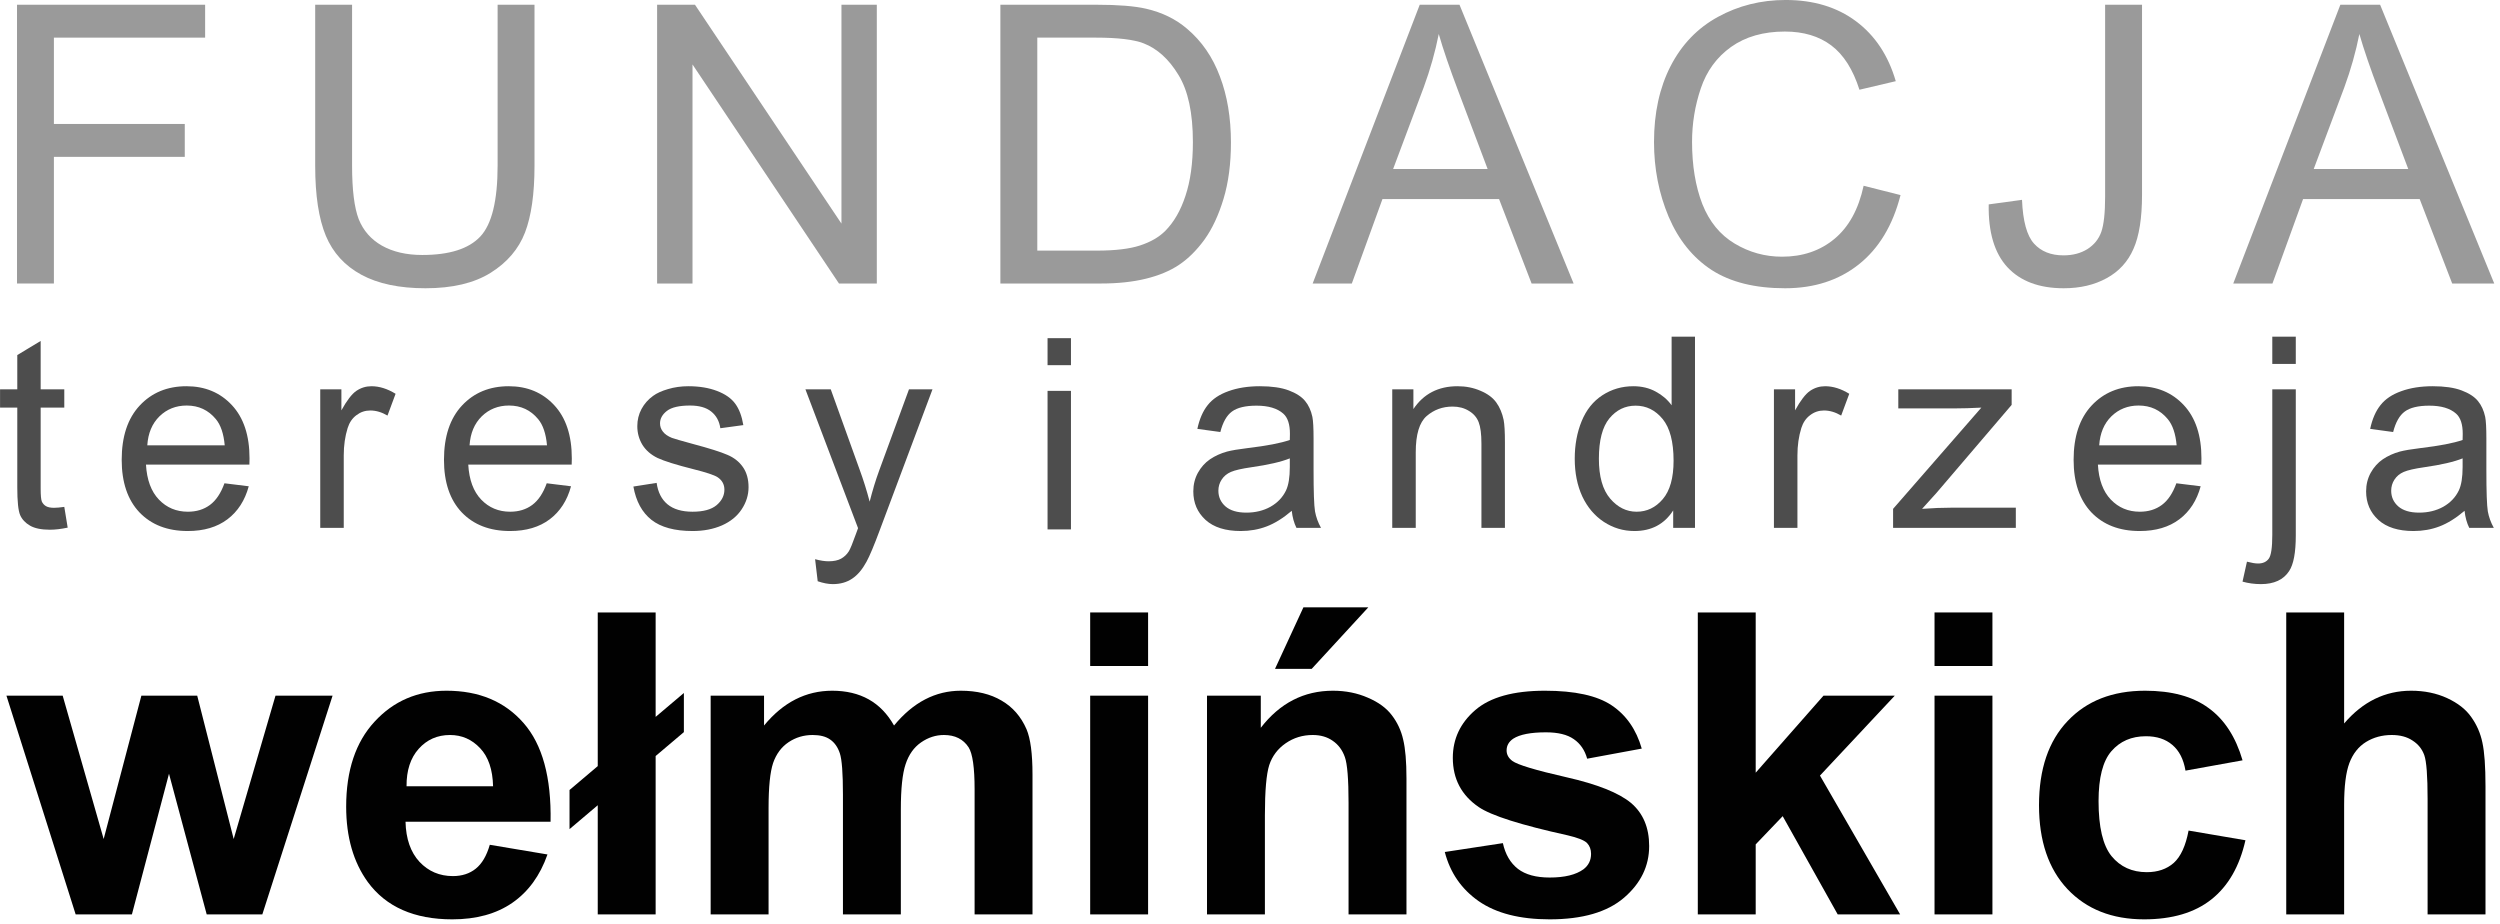
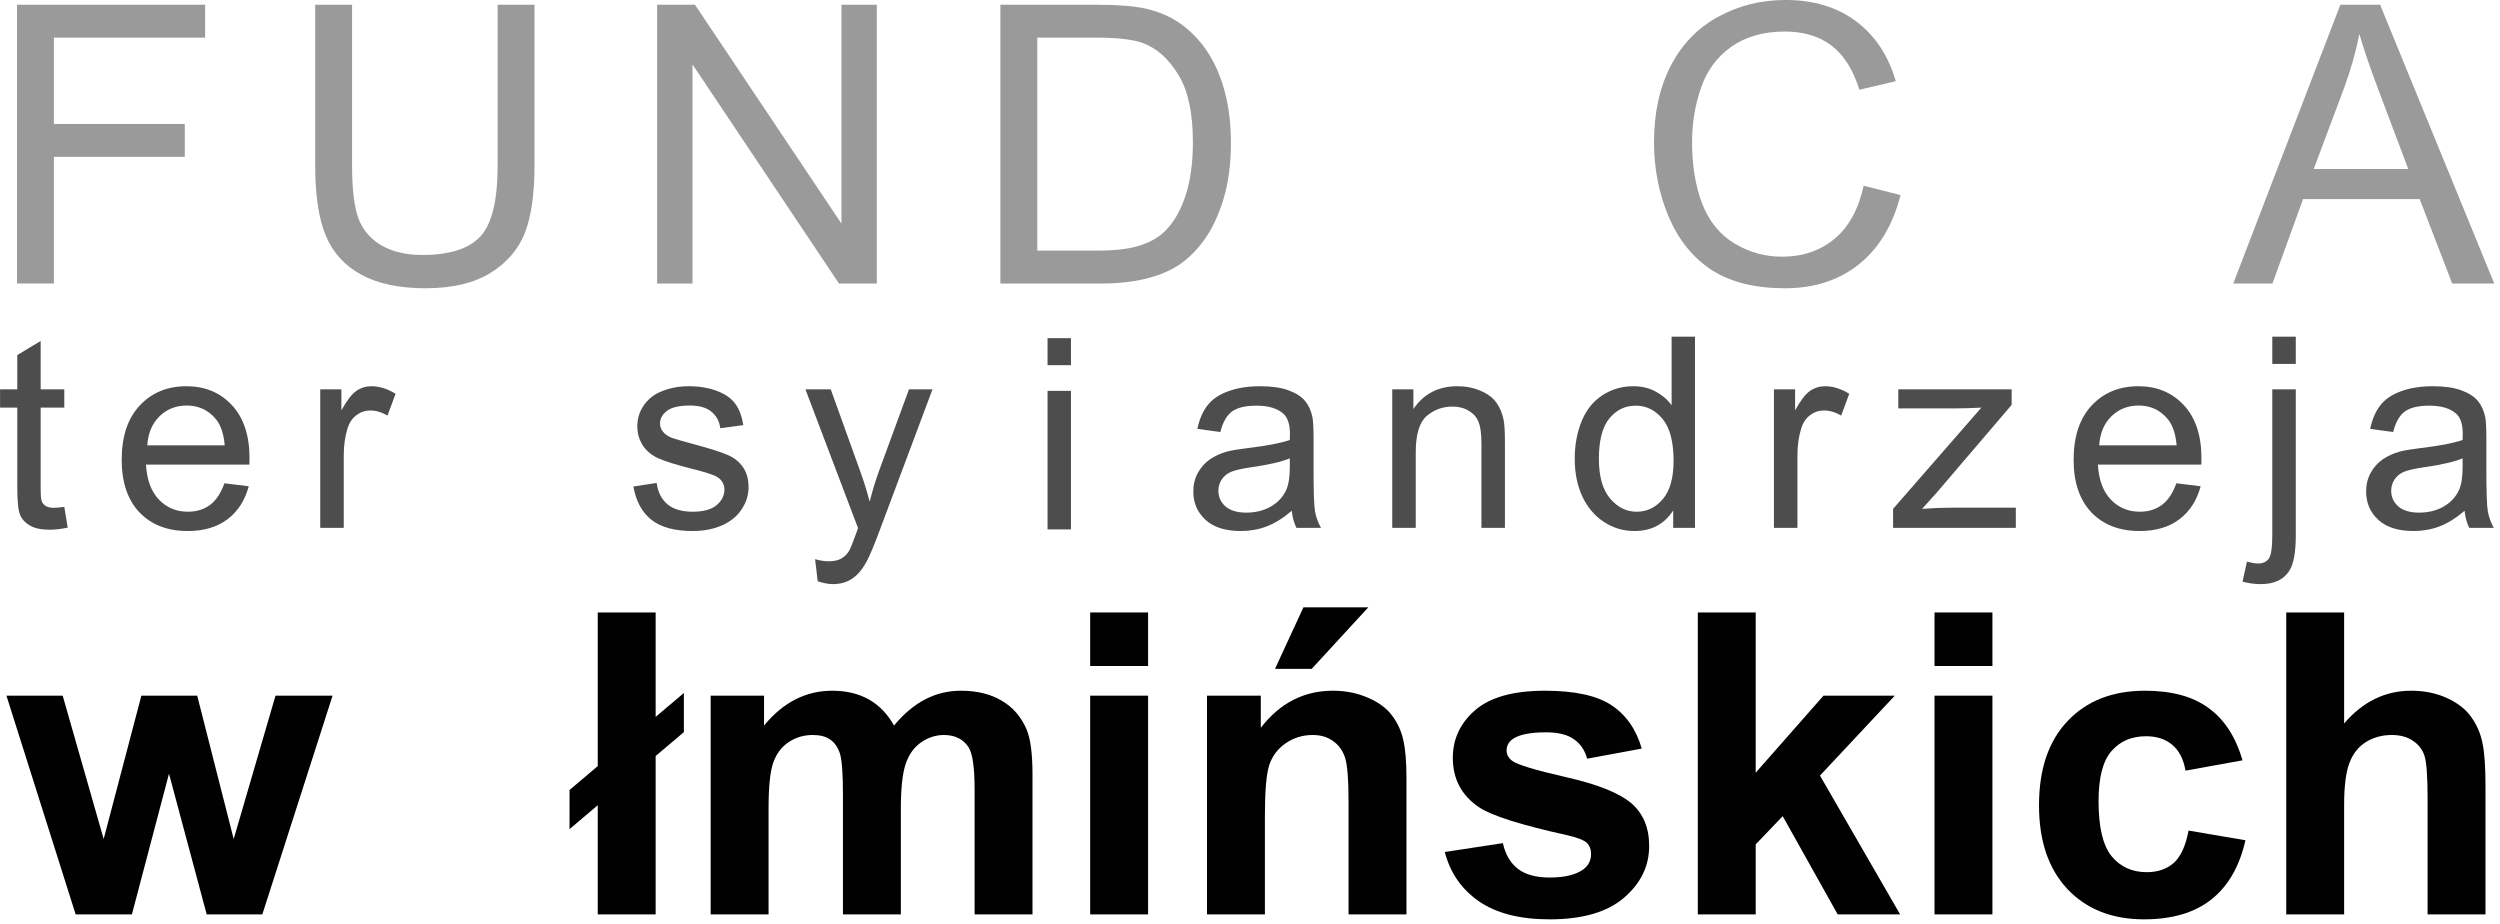
<svg xmlns="http://www.w3.org/2000/svg" width="100%" height="100%" viewBox="0 0 357 132" xml:space="preserve" style="fill-rule:evenodd;clip-rule:evenodd;stroke-linejoin:round;stroke-miterlimit:2;">
  <g transform="matrix(3.106,0,0,0.914,-102.56,-8.491)">
    <path d="M33.802,53.584L33.802,10.03L42.451,10.03L42.451,15.169L35.498,15.169L35.498,28.657L41.515,28.657L41.515,33.797L35.498,33.797L35.498,53.584L33.802,53.584Z" style="fill:rgb(154,154,154);fill-rule:nonzero;" />
  </g>
  <g transform="matrix(3.106,0,0,0.914,-102.56,-8.491)">
    <path d="M55.898,10.03L57.594,10.03L57.594,35.194C57.594,39.571 57.448,43.047 57.157,45.621C56.865,48.196 56.338,50.296 55.574,51.92C54.816,53.524 53.819,54.326 52.583,54.326C51.382,54.326 50.4,53.623 49.636,52.217C48.872,50.811 48.327,48.781 48,46.127C47.674,43.453 47.511,39.808 47.511,35.194L47.511,10.03L49.207,10.03L49.207,35.164C49.207,38.947 49.309,41.739 49.513,43.542C49.723,45.324 50.079,46.701 50.58,47.671C51.088,48.642 51.706,49.127 52.434,49.127C53.682,49.127 54.571,48.167 55.102,46.245C55.632,44.324 55.898,40.63 55.898,35.164L55.898,10.03Z" style="fill:rgb(154,154,154);fill-rule:nonzero;" />
  </g>
  <g transform="matrix(3.106,0,0,0.914,-102.56,-8.491)">
    <path d="M63.231,53.584L63.231,10.03L64.972,10.03L71.706,44.225L71.706,10.03L73.332,10.03L73.332,53.584L71.592,53.584L64.858,19.358L64.858,53.584L63.231,53.584Z" style="fill:rgb(154,154,154);fill-rule:nonzero;" />
  </g>
  <g transform="matrix(3.106,0,0,0.914,-102.56,-8.491)">
    <path d="M79.013,53.584L79.013,10.03L83.43,10.03C84.427,10.03 85.187,10.238 85.712,10.654C86.447,11.228 87.074,12.268 87.592,13.773C88.269,15.714 88.773,18.2 89.105,21.23C89.444,24.241 89.613,27.687 89.613,31.569C89.613,34.877 89.499,37.808 89.272,40.363C89.044,42.918 88.753,45.037 88.397,46.721C88.041,48.384 87.651,49.702 87.225,50.672C86.805,51.623 86.295,52.346 85.695,52.841C85.1,53.336 84.415,53.584 83.64,53.584L79.013,53.584ZM80.71,48.444L83.447,48.444C84.293,48.444 84.954,48.176 85.432,47.642C85.916,47.107 86.301,46.354 86.587,45.384C86.989,44.017 87.301,42.185 87.522,39.888C87.75,37.57 87.864,34.768 87.864,31.48C87.864,26.924 87.642,23.429 87.199,20.992C86.762,18.536 86.228,16.893 85.599,16.061C85.144,15.467 84.412,15.169 83.403,15.169L80.71,15.169L80.71,48.444Z" style="fill:rgb(154,154,154);fill-rule:nonzero;" />
  </g>
  <g transform="matrix(3.106,0,0,0.914,-102.56,-8.491)">
-     <path d="M93.37,53.584L98.293,10.03L100.121,10.03L105.368,53.584L103.436,53.584L101.94,40.393L96.579,40.393L95.171,53.584L93.37,53.584ZM97.069,35.699L101.415,35.699L100.077,23.637C99.669,19.972 99.366,16.962 99.168,14.605C99.005,17.398 98.774,20.17 98.477,22.924L97.069,35.699Z" style="fill:rgb(154,154,154);fill-rule:nonzero;" />
-   </g>
+     </g>
  <g transform="matrix(3.106,0,0,0.914,-102.56,-8.491)">
    <path d="M118.701,38.313L120.398,39.769C120.042,44.502 119.401,48.117 118.474,50.613C117.553,53.088 116.425,54.326 115.09,54.326C113.708,54.326 112.582,53.376 111.714,51.474C110.851,49.553 110.192,46.78 109.737,43.156C109.288,39.531 109.064,35.639 109.064,31.48C109.064,26.944 109.318,22.993 109.825,19.626C110.338,16.239 111.064,13.674 112.002,11.931C112.947,10.168 113.985,9.287 115.116,9.287C116.398,9.287 117.477,10.396 118.352,12.614C119.226,14.833 119.835,17.952 120.179,21.973L118.509,23.31C118.212,20.141 117.78,17.833 117.215,16.388C116.649,14.942 115.938,14.219 115.081,14.219C114.095,14.219 113.27,15.021 112.606,16.625C111.947,18.229 111.483,20.388 111.215,23.102C110.947,25.795 110.813,28.578 110.813,31.45C110.813,35.154 110.97,38.392 111.285,41.165C111.606,43.918 112.101,45.978 112.772,47.345C113.442,48.711 114.168,49.395 114.95,49.395C115.9,49.395 116.705,48.464 117.363,46.602C118.022,44.74 118.468,41.977 118.701,38.313Z" style="fill:rgb(154,154,154);fill-rule:nonzero;" />
  </g>
  <g transform="matrix(3.106,0,0,0.914,-102.56,-8.491)">
-     <path d="M124.452,41.224L125.983,40.511C126.023,43.839 126.207,46.117 126.534,47.345C126.86,48.573 127.312,49.187 127.889,49.187C128.315,49.187 128.682,48.86 128.991,48.206C129.3,47.533 129.513,46.632 129.63,45.503C129.746,44.354 129.804,42.532 129.804,40.036L129.804,10.03L131.501,10.03L131.501,39.709C131.501,43.354 131.37,46.176 131.107,48.176C130.851,50.177 130.44,51.702 129.874,52.752C129.315,53.801 128.656,54.326 127.898,54.326C126.773,54.326 125.91,53.227 125.309,51.029C124.715,48.83 124.429,45.562 124.452,41.224Z" style="fill:rgb(154,154,154);fill-rule:nonzero;" />
-   </g>
+     </g>
  <g transform="matrix(3.106,0,0,0.914,-102.56,-8.491)">
    <path d="M135.695,53.584L140.619,10.03L142.447,10.03L147.694,53.584L145.761,53.584L144.266,40.393L138.905,40.393L137.497,53.584L135.695,53.584ZM139.394,35.699L143.741,35.699L142.403,23.637C141.995,19.972 141.692,16.962 141.493,14.605C141.33,17.398 141.1,20.17 140.803,22.924L139.394,35.699Z" style="fill:rgb(154,154,154);fill-rule:nonzero;" />
  </g>
  <g transform="matrix(1.149,0,0,0.627,-36.995,41.786)">
    <path d="M40.188,48.8L40.61,53.524C39.788,53.841 39.052,54 38.403,54C37.343,54 36.521,53.693 35.937,53.079C35.352,52.465 34.941,51.662 34.703,50.672C34.465,49.662 34.346,47.553 34.346,44.344L34.346,26.192L32.204,26.192L32.204,22.032L34.346,22.032L34.346,14.219L37.251,11.01L37.251,22.032L40.188,22.032L40.188,26.192L37.251,26.192L37.251,44.641C37.251,46.166 37.3,47.147 37.397,47.582C37.505,48.018 37.673,48.365 37.9,48.622C38.138,48.88 38.474,49.008 38.906,49.008C39.231,49.008 39.658,48.939 40.188,48.8Z" style="fill:rgb(77,77,77);fill-rule:nonzero;" />
  </g>
  <g transform="matrix(1.149,0,0,0.627,-36.995,41.786)">
    <path d="M60.094,43.423L63.112,44.106C62.636,47.335 61.754,49.84 60.467,51.623C59.179,53.405 57.535,54.297 55.533,54.297C53.013,54.297 51.011,52.88 49.529,50.048C48.058,47.196 47.322,43.205 47.322,38.075C47.322,32.767 48.069,28.648 49.562,25.716C51.055,22.785 52.991,21.319 55.371,21.319C57.676,21.319 59.558,22.755 61.019,25.627C62.479,28.499 63.209,32.539 63.209,37.749C63.209,38.065 63.204,38.541 63.193,39.175L50.34,39.175C50.449,42.641 50.984,45.295 51.947,47.137C52.91,48.979 54.111,49.9 55.55,49.9C56.621,49.9 57.535,49.385 58.292,48.355C59.05,47.325 59.65,45.681 60.094,43.423ZM50.503,34.778L60.126,34.778C59.996,32.124 59.628,30.133 59.023,28.806C58.092,26.746 56.886,25.716 55.404,25.716C54.062,25.716 52.932,26.538 52.012,28.182C51.103,29.826 50.6,32.025 50.503,34.778Z" style="fill:rgb(77,77,77);fill-rule:nonzero;" />
  </g>
  <g transform="matrix(1.149,0,0,0.627,-36.995,41.786)">
    <path d="M71.998,53.584L71.998,22.032L74.627,22.032L74.627,26.815C75.298,24.577 75.915,23.102 76.477,22.389C77.051,21.676 77.678,21.319 78.36,21.319C79.344,21.319 80.345,21.894 81.362,23.042L80.356,28.004C79.642,27.231 78.928,26.845 78.214,26.845C77.575,26.845 77.002,27.202 76.493,27.915C75.985,28.608 75.623,29.578 75.406,30.826C75.082,32.728 74.919,34.807 74.919,37.065L74.919,53.584L71.998,53.584Z" style="fill:rgb(77,77,77);fill-rule:nonzero;" />
  </g>
  <g transform="matrix(1.149,0,0,0.627,-36.995,41.786)">
-     <path d="M100.147,43.423L103.166,44.106C102.69,47.335 101.808,49.84 100.521,51.623C99.233,53.405 97.589,54.297 95.587,54.297C93.066,54.297 91.065,52.88 89.583,50.048C88.111,47.196 87.376,43.205 87.376,38.075C87.376,32.767 88.122,28.648 89.615,25.716C91.108,22.785 93.045,21.319 95.425,21.319C97.729,21.319 99.612,22.755 101.072,25.627C102.533,28.499 103.263,32.539 103.263,37.749C103.263,38.065 103.258,38.541 103.247,39.175L90.394,39.175C90.502,42.641 91.038,45.295 92.001,47.137C92.964,48.979 94.165,49.9 95.603,49.9C96.674,49.9 97.589,49.385 98.346,48.355C99.103,47.325 99.704,45.681 100.147,43.423ZM90.556,34.778L100.18,34.778C100.05,32.124 99.682,30.133 99.076,28.806C98.146,26.746 96.94,25.716 95.457,25.716C94.116,25.716 92.985,26.538 92.066,28.182C91.157,29.826 90.654,32.025 90.556,34.778Z" style="fill:rgb(77,77,77);fill-rule:nonzero;" />
-   </g>
+     </g>
  <g transform="matrix(1.149,0,0,0.627,-36.995,41.786)">
    <path d="M110.916,44.166L113.805,43.334C113.967,45.453 114.416,47.077 115.152,48.206C115.898,49.335 116.937,49.9 118.267,49.9C119.609,49.9 120.604,49.404 121.253,48.414C121.902,47.404 122.227,46.226 122.227,44.879C122.227,43.671 121.94,42.72 121.367,42.027C120.967,41.551 119.971,40.947 118.381,40.214C116.239,39.224 114.751,38.372 113.918,37.659C113.096,36.927 112.469,35.926 112.036,34.659C111.614,33.371 111.403,31.955 111.403,30.41C111.403,29.004 111.576,27.707 111.922,26.518C112.279,25.31 112.761,24.31 113.366,23.518C113.821,22.904 114.438,22.389 115.216,21.973C116.006,21.537 116.85,21.319 117.748,21.319C119.1,21.319 120.285,21.676 121.302,22.389C122.33,23.102 123.087,24.072 123.574,25.3C124.061,26.508 124.396,28.133 124.58,30.173L121.724,30.886C121.594,29.262 121.215,27.994 120.588,27.083C119.971,26.172 119.095,25.716 117.959,25.716C116.618,25.716 115.66,26.122 115.087,26.934C114.513,27.746 114.227,28.697 114.227,29.786C114.227,30.48 114.346,31.104 114.584,31.658C114.822,32.232 115.195,32.708 115.703,33.084C115.995,33.282 116.856,33.738 118.284,34.451C120.35,35.461 121.789,36.293 122.6,36.946C123.423,37.58 124.066,38.511 124.531,39.739C124.997,40.967 125.229,42.492 125.229,44.314C125.229,46.097 124.943,47.78 124.369,49.365C123.807,50.93 122.99,52.148 121.919,53.019C120.848,53.871 119.636,54.297 118.284,54.297C116.044,54.297 114.335,53.445 113.156,51.742C111.987,50.038 111.241,47.513 110.916,44.166Z" style="fill:rgb(77,77,77);fill-rule:nonzero;" />
  </g>
  <g transform="matrix(1.149,0,0,0.627,-36.995,41.786)">
    <path d="M133.823,65.735L133.499,60.714C134.137,61.031 134.694,61.189 135.17,61.189C135.819,61.189 136.339,60.991 136.728,60.595C137.118,60.199 137.437,59.644 137.686,58.931C137.87,58.396 138.167,57.069 138.578,54.95C138.632,54.653 138.719,54.217 138.838,53.643L132.298,22.032L135.446,22.032L139.033,40.304C139.498,42.621 139.914,45.057 140.282,47.612C140.618,45.156 141.018,42.759 141.483,40.422L145.167,22.032L148.088,22.032L141.532,54.118C140.829,57.584 140.282,59.971 139.893,61.278C139.373,63.041 138.778,64.328 138.108,65.141C137.437,65.972 136.636,66.388 135.706,66.388C135.143,66.388 134.516,66.17 133.823,65.735Z" style="fill:rgb(77,77,77);fill-rule:nonzero;" />
  </g>
  <g transform="matrix(0.083,0,0,0.627,143.82,42.002)">
    <path d="M69.531,16.18L69.531,10.03L109.798,10.03L109.798,16.18L69.531,16.18ZM69.531,53.584L69.531,22.032L109.798,22.032L109.798,53.584L69.531,53.584Z" style="fill:rgb(77,77,77);fill-rule:nonzero;" />
  </g>
  <g transform="matrix(1.583,0,0,0.627,120.912,41.786)">
    <path d="M40.146,49.692C39.361,51.375 38.603,52.564 37.873,53.257C37.151,53.95 36.373,54.297 35.541,54.297C34.167,54.297 33.11,53.455 32.372,51.771C31.634,50.068 31.265,47.899 31.265,45.265C31.265,43.72 31.403,42.314 31.677,41.046C31.96,39.759 32.325,38.729 32.773,37.956C33.228,37.184 33.739,36.6 34.304,36.204C34.72,35.926 35.348,35.659 36.189,35.401C37.9,34.887 39.161,34.273 39.97,33.559C39.977,32.827 39.981,32.361 39.981,32.163C39.981,29.984 39.781,28.449 39.381,27.558C38.839,26.35 38.034,25.746 36.966,25.746C35.969,25.746 35.231,26.192 34.752,27.083C34.28,27.954 33.931,29.509 33.703,31.747L31.63,31.034C31.819,28.796 32.129,26.994 32.561,25.627C32.993,24.241 33.617,23.181 34.434,22.448C35.25,21.696 36.196,21.319 37.272,21.319C38.34,21.319 39.208,21.636 39.875,22.27C40.543,22.904 41.034,23.706 41.348,24.676C41.662,25.627 41.882,26.835 42.007,28.301C42.078,29.212 42.113,30.856 42.113,33.233L42.113,40.363C42.113,45.334 42.156,48.483 42.243,49.81C42.337,51.118 42.518,52.375 42.785,53.584L40.57,53.584C40.35,52.474 40.209,51.177 40.146,49.692ZM39.97,37.749C39.2,38.541 38.046,39.214 36.507,39.769C35.635,40.086 35.019,40.442 34.657,40.838C34.296,41.234 34.017,41.819 33.821,42.591C33.625,43.344 33.527,44.186 33.527,45.116C33.527,46.542 33.739,47.731 34.163,48.682C34.595,49.632 35.223,50.108 36.047,50.108C36.864,50.108 37.59,49.662 38.226,48.771C38.862,47.86 39.33,46.622 39.628,45.057C39.856,43.849 39.97,42.066 39.97,39.709L39.97,37.749Z" style="fill:rgb(77,77,77);fill-rule:nonzero;" />
  </g>
  <g transform="matrix(1.583,0,0,0.627,120.912,41.786)">
    <path d="M49.211,53.584L49.211,22.032L51.119,22.032L51.119,26.518C52.038,23.052 53.365,21.319 55.1,21.319C55.854,21.319 56.545,21.666 57.173,22.359C57.809,23.032 58.284,23.924 58.599,25.033C58.913,26.142 59.132,27.459 59.258,28.984C59.337,29.975 59.376,31.708 59.376,34.183L59.376,53.584L57.256,53.584L57.256,34.391C57.256,32.213 57.173,30.589 57.008,29.519C56.843,28.43 56.549,27.568 56.125,26.934C55.709,26.281 55.218,25.954 54.653,25.954C53.75,25.954 52.968,26.677 52.309,28.123C51.657,29.569 51.331,32.312 51.331,36.352L51.331,53.584L49.211,53.584Z" style="fill:rgb(77,77,77);fill-rule:nonzero;" />
  </g>
  <g transform="matrix(1.583,0,0,0.627,120.912,41.786)">
    <path d="M74.554,53.584L74.554,49.603C73.761,52.732 72.595,54.297 71.055,54.297C70.058,54.297 69.139,53.603 68.299,52.217C67.467,50.831 66.819,48.899 66.356,46.424C65.9,43.928 65.673,41.066 65.673,37.838C65.673,34.688 65.881,31.836 66.297,29.281C66.713,26.707 67.337,24.736 68.17,23.369C69.002,22.003 69.933,21.319 70.961,21.319C71.715,21.319 72.386,21.725 72.975,22.537C73.564,23.33 74.043,24.369 74.412,25.657L74.412,10.03L76.521,10.03L76.521,53.584L74.554,53.584ZM67.852,37.838C67.852,41.878 68.189,44.899 68.865,46.899C69.54,48.899 70.337,49.9 71.256,49.9C72.182,49.9 72.968,48.949 73.611,47.048C74.263,45.126 74.589,42.205 74.589,38.283C74.589,33.966 74.259,30.797 73.6,28.776C72.94,26.756 72.127,25.746 71.161,25.746C70.219,25.746 69.43,26.716 68.794,28.657C68.166,30.598 67.852,33.659 67.852,37.838Z" style="fill:rgb(77,77,77);fill-rule:nonzero;" />
  </g>
  <g transform="matrix(1.583,0,0,0.627,120.912,41.786)">
    <path d="M83.642,53.584L83.642,22.032L85.55,22.032L85.55,26.815C86.037,24.577 86.485,23.102 86.893,22.389C87.309,21.676 87.765,21.319 88.259,21.319C88.974,21.319 89.7,21.894 90.438,23.042L89.708,28.004C89.19,27.231 88.671,26.845 88.153,26.845C87.69,26.845 87.274,27.202 86.905,27.915C86.536,28.608 86.273,29.578 86.115,30.826C85.88,32.728 85.762,34.807 85.762,37.065L85.762,53.584L83.642,53.584Z" style="fill:rgb(77,77,77);fill-rule:nonzero;" />
  </g>
  <g transform="matrix(1.583,0,0,0.627,120.912,41.786)">
    <path d="M94.391,53.584L94.391,49.246L102.353,26.192C101.45,26.31 100.653,26.37 99.962,26.37L94.862,26.37L94.862,22.032L105.086,22.032L105.086,25.568L98.313,45.592L97.006,49.246C97.956,49.068 98.847,48.979 99.68,48.979L105.463,48.979L105.463,53.584L94.391,53.584Z" style="fill:rgb(77,77,77);fill-rule:nonzero;" />
  </g>
  <g transform="matrix(1.583,0,0,0.627,120.912,41.786)">
    <path d="M119.946,43.423L122.137,44.106C121.791,47.335 121.151,49.84 120.217,51.623C119.282,53.405 118.089,54.297 116.636,54.297C114.806,54.297 113.354,52.88 112.278,50.048C111.21,47.196 110.676,43.205 110.676,38.075C110.676,32.767 111.218,28.648 112.301,25.716C113.385,22.785 114.791,21.319 116.518,21.319C118.191,21.319 119.557,22.755 120.617,25.627C121.677,28.499 122.207,32.539 122.207,37.749C122.207,38.065 122.203,38.541 122.196,39.175L112.867,39.175C112.945,42.641 113.334,45.295 114.033,47.137C114.732,48.979 115.603,49.9 116.648,49.9C117.425,49.9 118.089,49.385 118.638,48.355C119.188,47.325 119.624,45.681 119.946,43.423ZM112.985,34.778L119.969,34.778C119.875,32.124 119.608,30.133 119.168,28.806C118.493,26.746 117.618,25.716 116.542,25.716C115.568,25.716 114.748,26.538 114.08,28.182C113.42,29.826 113.055,32.025 112.985,34.778Z" style="fill:rgb(77,77,77);fill-rule:nonzero;" />
  </g>
  <g transform="matrix(1.583,0,0,0.627,120.912,41.786)">
    <path d="M128.598,16.239L128.598,10.03L130.718,10.03L130.718,16.239L128.598,16.239ZM125.913,65.824L126.313,61.278C126.737,61.556 127.071,61.694 127.314,61.694C127.746,61.694 128.068,61.328 128.28,60.595C128.492,59.882 128.598,58.08 128.598,55.188L128.598,22.032L130.718,22.032L130.718,55.307C130.718,59.189 130.518,61.892 130.118,63.417C129.607,65.398 128.759,66.388 127.574,66.388C127,66.388 126.447,66.2 125.913,65.824Z" style="fill:rgb(77,77,77);fill-rule:nonzero;" />
  </g>
  <g transform="matrix(1.583,0,0,0.627,120.912,41.786)">
    <path d="M145.943,49.692C145.158,51.375 144.4,52.564 143.67,53.257C142.948,53.95 142.17,54.297 141.338,54.297C139.964,54.297 138.908,53.455 138.169,51.771C137.431,50.068 137.062,47.899 137.062,45.265C137.062,43.72 137.2,42.314 137.474,41.046C137.757,39.759 138.122,38.729 138.57,37.956C139.025,37.184 139.536,36.6 140.101,36.204C140.517,35.926 141.146,35.659 141.986,35.401C143.698,34.887 144.958,34.273 145.767,33.559C145.775,32.827 145.778,32.361 145.778,32.163C145.778,29.984 145.578,28.449 145.178,27.558C144.636,26.35 143.831,25.746 142.763,25.746C141.766,25.746 141.028,26.192 140.549,27.083C140.078,27.954 139.728,29.509 139.5,31.747L137.427,31.034C137.616,28.796 137.926,26.994 138.358,25.627C138.79,24.241 139.414,23.181 140.231,22.448C141.047,21.696 141.994,21.319 143.069,21.319C144.137,21.319 145.005,21.636 145.672,22.27C146.34,22.904 146.831,23.706 147.145,24.676C147.459,25.627 147.679,26.835 147.804,28.301C147.875,29.212 147.91,30.856 147.91,33.233L147.91,40.363C147.91,45.334 147.954,48.483 148.04,49.81C148.134,51.118 148.315,52.375 148.582,53.584L146.367,53.584C146.148,52.474 146.006,51.177 145.943,49.692ZM145.767,37.749C144.997,38.541 143.843,39.214 142.304,39.769C141.432,40.086 140.816,40.442 140.454,40.838C140.093,41.234 139.815,41.819 139.618,42.591C139.422,43.344 139.324,44.186 139.324,45.116C139.324,46.542 139.536,47.731 139.96,48.682C140.392,49.632 141.02,50.108 141.844,50.108C142.661,50.108 143.387,49.662 144.023,48.771C144.659,47.86 145.127,46.622 145.425,45.057C145.653,43.849 145.767,42.066 145.767,39.709L145.767,37.749Z" style="fill:rgb(77,77,77);fill-rule:nonzero;" />
  </g>
  <g transform="matrix(3.025,0,0,0.99,-92.43,77.558)">
    <path d="M34.127,53.554L30.859,22.003L33.514,22.003L35.449,42.68L37.229,22.003L39.865,22.003L41.587,42.68L43.561,22.003L46.255,22.003L42.939,53.554L40.313,53.554L38.533,33.262L36.782,53.554L34.127,53.554Z" style="fill:rgb(1,1,1);fill-rule:nonzero;" />
  </g>
  <g transform="matrix(3.025,0,0,0.99,-92.43,77.558)">
-     <path d="M53.677,43.512L56.4,44.908C56.05,47.959 55.496,50.286 54.737,51.89C53.985,53.475 53.041,54.267 51.906,54.267C50.11,54.267 48.781,52.474 47.919,48.89C47.238,46.018 46.897,42.393 46.897,38.016C46.897,32.787 47.345,28.697 48.24,25.746C49.134,22.775 50.266,21.29 51.634,21.29C53.171,21.29 54.383,22.844 55.272,25.954C56.16,29.044 56.585,33.787 56.546,40.185L49.699,40.185C49.718,42.66 49.939,44.592 50.36,45.978C50.781,47.345 51.307,48.028 51.936,48.028C52.364,48.028 52.724,47.671 53.015,46.958C53.307,46.245 53.528,45.097 53.677,43.512ZM53.832,35.075C53.813,32.658 53.609,30.826 53.22,29.578C52.831,28.311 52.357,27.677 51.799,27.677C51.203,27.677 50.71,28.341 50.321,29.668C49.932,30.995 49.741,32.797 49.747,35.075L53.832,35.075Z" style="fill:rgb(1,1,1);fill-rule:nonzero;" />
-   </g>
+     </g>
  <g transform="matrix(3.025,0,0,0.99,-92.43,77.558)">
    <path d="M58.773,32.163L58.773,10L61.506,10L61.506,25.063L62.839,21.616L62.839,27.261L61.506,30.707L61.506,53.554L58.773,53.554L58.773,37.808L57.441,41.254L57.441,35.609L58.773,32.163Z" style="fill:rgb(1,1,1);fill-rule:nonzero;" />
  </g>
  <g transform="matrix(3.025,0,0,0.99,-92.43,77.558)">
    <path d="M64.103,22.003L66.623,22.003L66.623,26.31C67.524,22.963 68.597,21.29 69.842,21.29C70.503,21.29 71.077,21.705 71.564,22.537C72.05,23.369 72.449,24.627 72.76,26.31C73.214,24.627 73.703,23.369 74.229,22.537C74.754,21.705 75.315,21.29 75.911,21.29C76.67,21.29 77.312,21.765 77.837,22.716C78.362,23.646 78.755,25.023 79.014,26.845C79.202,28.192 79.296,30.371 79.296,33.381L79.296,53.554L76.563,53.554L76.563,35.52C76.563,32.391 76.469,30.371 76.281,29.46C76.028,28.271 75.639,27.677 75.114,27.677C74.731,27.677 74.371,28.034 74.034,28.747C73.697,29.46 73.454,30.509 73.305,31.896C73.155,33.262 73.081,35.431 73.081,38.402L73.081,53.554L70.348,53.554L70.348,36.263C70.348,33.193 70.299,31.212 70.202,30.321C70.105,29.43 69.952,28.766 69.745,28.331C69.544,27.895 69.268,27.677 68.918,27.677C68.497,27.677 68.117,28.024 67.78,28.717C67.443,29.41 67.2,30.41 67.051,31.718C66.908,33.025 66.837,35.194 66.837,38.224L66.837,53.554L64.103,53.554L64.103,22.003Z" style="fill:rgb(1,1,1);fill-rule:nonzero;" />
  </g>
  <g transform="matrix(3.025,0,0,0.99,-92.43,77.558)">
    <path d="M82.019,17.724L82.019,10L84.753,10L84.753,17.724L82.019,17.724ZM82.019,53.554L82.019,22.003L84.753,22.003L84.753,53.554L82.019,53.554Z" style="fill:rgb(1,1,1);fill-rule:nonzero;" />
  </g>
  <g transform="matrix(3.025,0,0,0.99,-92.43,77.558)">
    <path d="M96.95,53.554L94.216,53.554L94.216,37.451C94.216,34.045 94.158,31.846 94.041,30.856C93.925,29.846 93.733,29.063 93.467,28.509C93.208,27.954 92.894,27.677 92.524,27.677C92.051,27.677 91.626,28.073 91.25,28.865C90.874,29.658 90.614,30.707 90.472,32.015C90.336,33.322 90.267,35.738 90.267,39.264L90.267,53.554L87.534,53.554L87.534,22.003L90.073,22.003L90.073,26.637C90.974,23.072 92.109,21.29 93.477,21.29C94.08,21.29 94.631,21.626 95.131,22.3C95.63,22.953 96.006,23.795 96.259,24.825C96.518,25.855 96.697,27.023 96.794,28.331C96.898,29.638 96.95,31.51 96.95,33.946L96.95,53.554ZM90.744,18.14L92.086,9.257L95.15,9.257L92.475,18.14L90.744,18.14Z" style="fill:rgb(1,1,1);fill-rule:nonzero;" />
  </g>
  <g transform="matrix(3.025,0,0,0.99,-92.43,77.558)">
    <path d="M98.759,44.552L101.501,43.274C101.618,44.899 101.855,46.136 102.212,46.988C102.568,47.82 103.067,48.236 103.709,48.236C104.416,48.236 104.948,47.84 105.305,47.048C105.544,46.493 105.664,45.75 105.664,44.819C105.664,44.186 105.6,43.661 105.47,43.245C105.334,42.849 105.029,42.482 104.556,42.145C102.351,40.66 100.954,39.303 100.363,38.075C99.546,36.372 99.138,34.005 99.138,30.975C99.138,28.242 99.491,25.944 100.198,24.082C100.905,22.22 102.001,21.29 103.486,21.29C104.899,21.29 105.95,21.993 106.637,23.399C107.324,24.805 107.798,26.885 108.057,29.638L105.48,31.094C105.369,29.866 105.159,28.925 104.847,28.271C104.543,27.618 104.105,27.291 103.534,27.291C102.815,27.291 102.299,27.598 101.988,28.212C101.78,28.648 101.677,29.212 101.677,29.905C101.677,30.499 101.767,31.004 101.949,31.42C102.195,31.975 103.045,32.757 104.497,33.767C105.956,34.778 106.974,36.015 107.551,37.481C108.122,38.967 108.407,41.036 108.407,43.69C108.407,46.582 108.012,49.068 107.221,51.147C106.43,53.227 105.259,54.267 103.709,54.267C102.302,54.267 101.187,53.395 100.363,51.652C99.546,49.91 99.012,47.543 98.759,44.552Z" style="fill:rgb(1,1,1);fill-rule:nonzero;" />
  </g>
  <g transform="matrix(3.025,0,0,0.99,-92.43,77.558)">
    <path d="M110.703,53.554L110.703,10L113.436,10L113.436,33.114L116.636,22.003L120.001,22.003L116.47,33.53L120.254,53.554L117.307,53.554L114.71,39.383L113.436,43.453L113.436,53.554L110.703,53.554Z" style="fill:rgb(1,1,1);fill-rule:nonzero;" />
  </g>
  <g transform="matrix(3.025,0,0,0.99,-92.43,77.558)">
    <path d="M121.878,17.724L121.878,10L124.611,10L124.611,17.724L121.878,17.724ZM121.878,53.554L121.878,22.003L124.611,22.003L124.611,53.554L121.878,53.554Z" style="fill:rgb(1,1,1);fill-rule:nonzero;" />
  </g>
  <g transform="matrix(3.025,0,0,0.99,-92.43,77.558)">
    <path d="M136.419,31.331L133.725,32.817C133.634,31.173 133.427,29.935 133.103,29.103C132.785,28.271 132.37,27.855 131.858,27.855C131.177,27.855 130.632,28.578 130.224,30.024C129.822,31.45 129.621,33.847 129.621,37.214C129.621,40.957 129.825,43.601 130.233,45.146C130.648,46.691 131.203,47.463 131.897,47.463C132.415,47.463 132.84,47.018 133.171,46.127C133.501,45.215 133.735,43.661 133.871,41.462L136.555,42.859C136.277,46.622 135.742,49.464 134.951,51.385C134.16,53.306 133.099,54.267 131.77,54.267C130.259,54.267 129.053,52.811 128.152,49.9C127.257,46.988 126.81,42.958 126.81,37.808C126.81,32.599 127.26,28.549 128.162,25.657C129.063,22.745 130.282,21.29 131.819,21.29C133.077,21.29 134.075,22.121 134.814,23.785C135.56,25.429 136.095,27.944 136.419,31.331Z" style="fill:rgb(1,1,1);fill-rule:nonzero;" />
  </g>
  <g transform="matrix(3.025,0,0,0.99,-92.43,77.558)">
    <path d="M141.214,10L141.214,26.013C142.096,22.864 143.15,21.29 144.376,21.29C145.005,21.29 145.572,21.646 146.078,22.359C146.583,23.072 146.963,23.983 147.216,25.092C147.475,26.201 147.65,27.429 147.741,28.776C147.838,30.123 147.887,32.213 147.887,35.045L147.887,53.554L145.154,53.554L145.154,36.887C145.154,33.579 145.102,31.48 144.998,30.589C144.894,29.697 144.709,28.994 144.444,28.479C144.184,27.944 143.857,27.677 143.461,27.677C143.007,27.677 142.602,28.014 142.245,28.687C141.889,29.361 141.626,30.381 141.458,31.747C141.295,33.094 141.214,35.094 141.214,37.749L141.214,53.554L138.481,53.554L138.481,10L141.214,10Z" style="fill:rgb(1,1,1);fill-rule:nonzero;" />
  </g>
</svg>